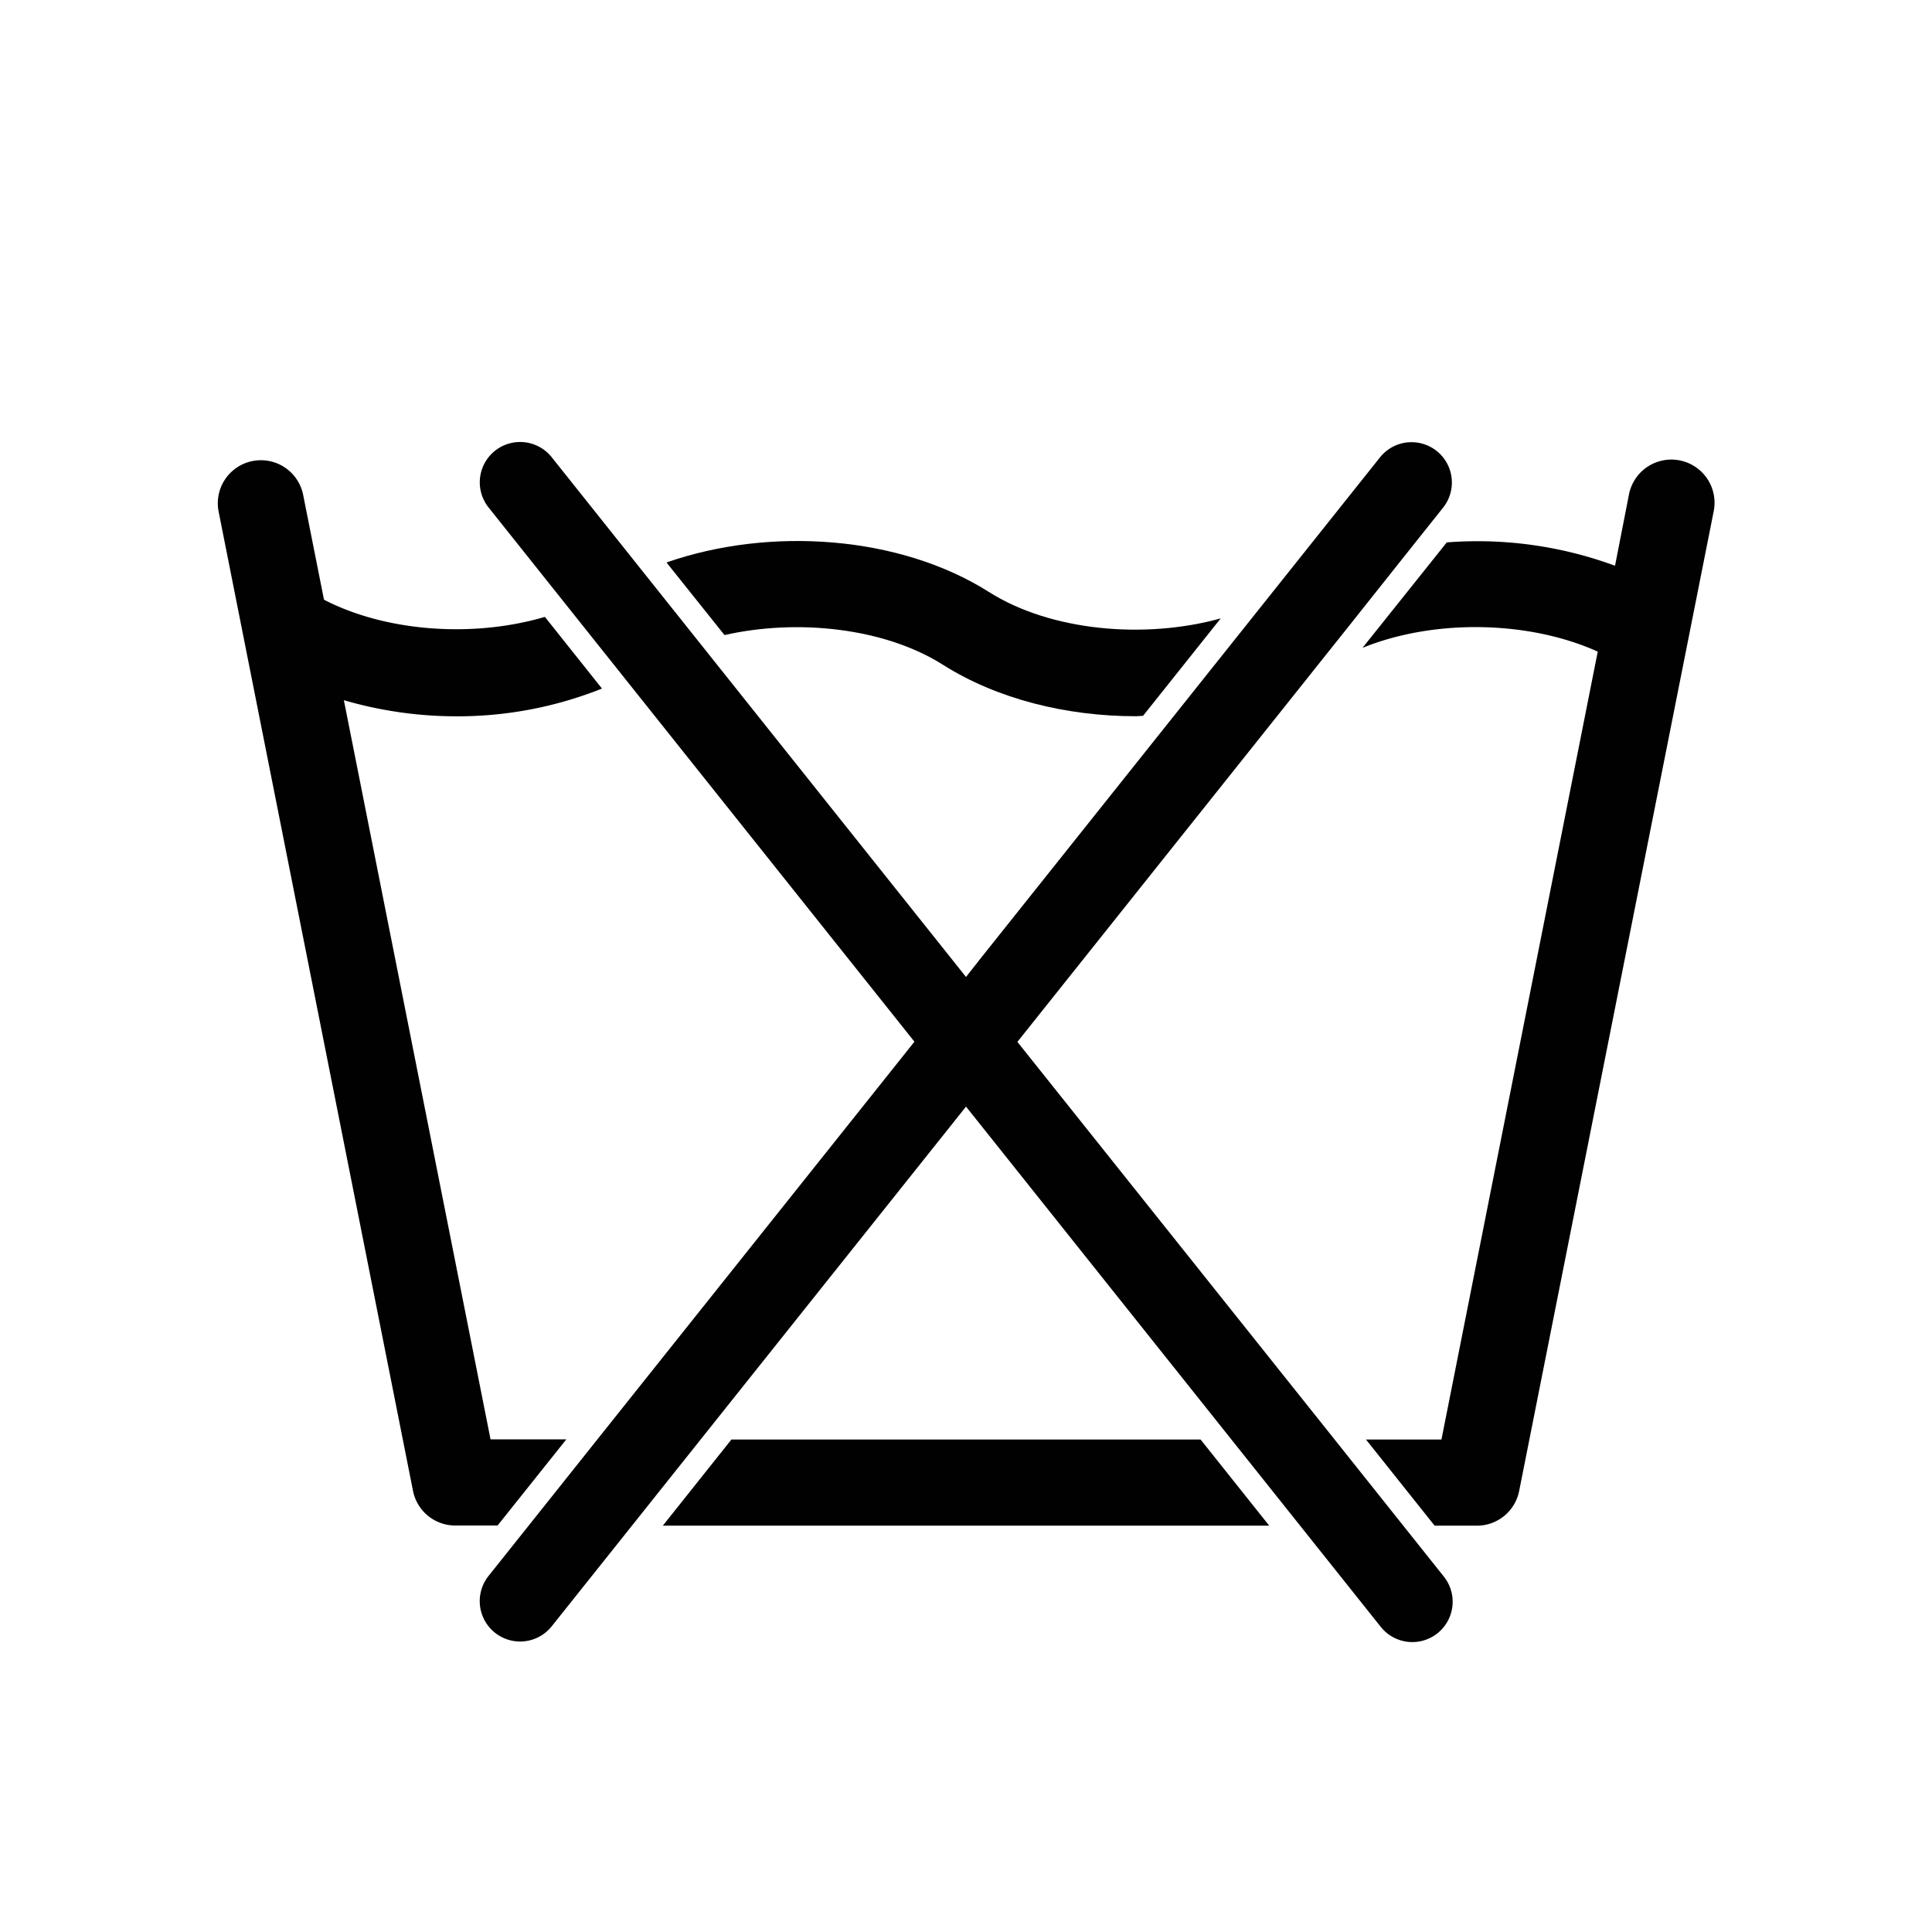
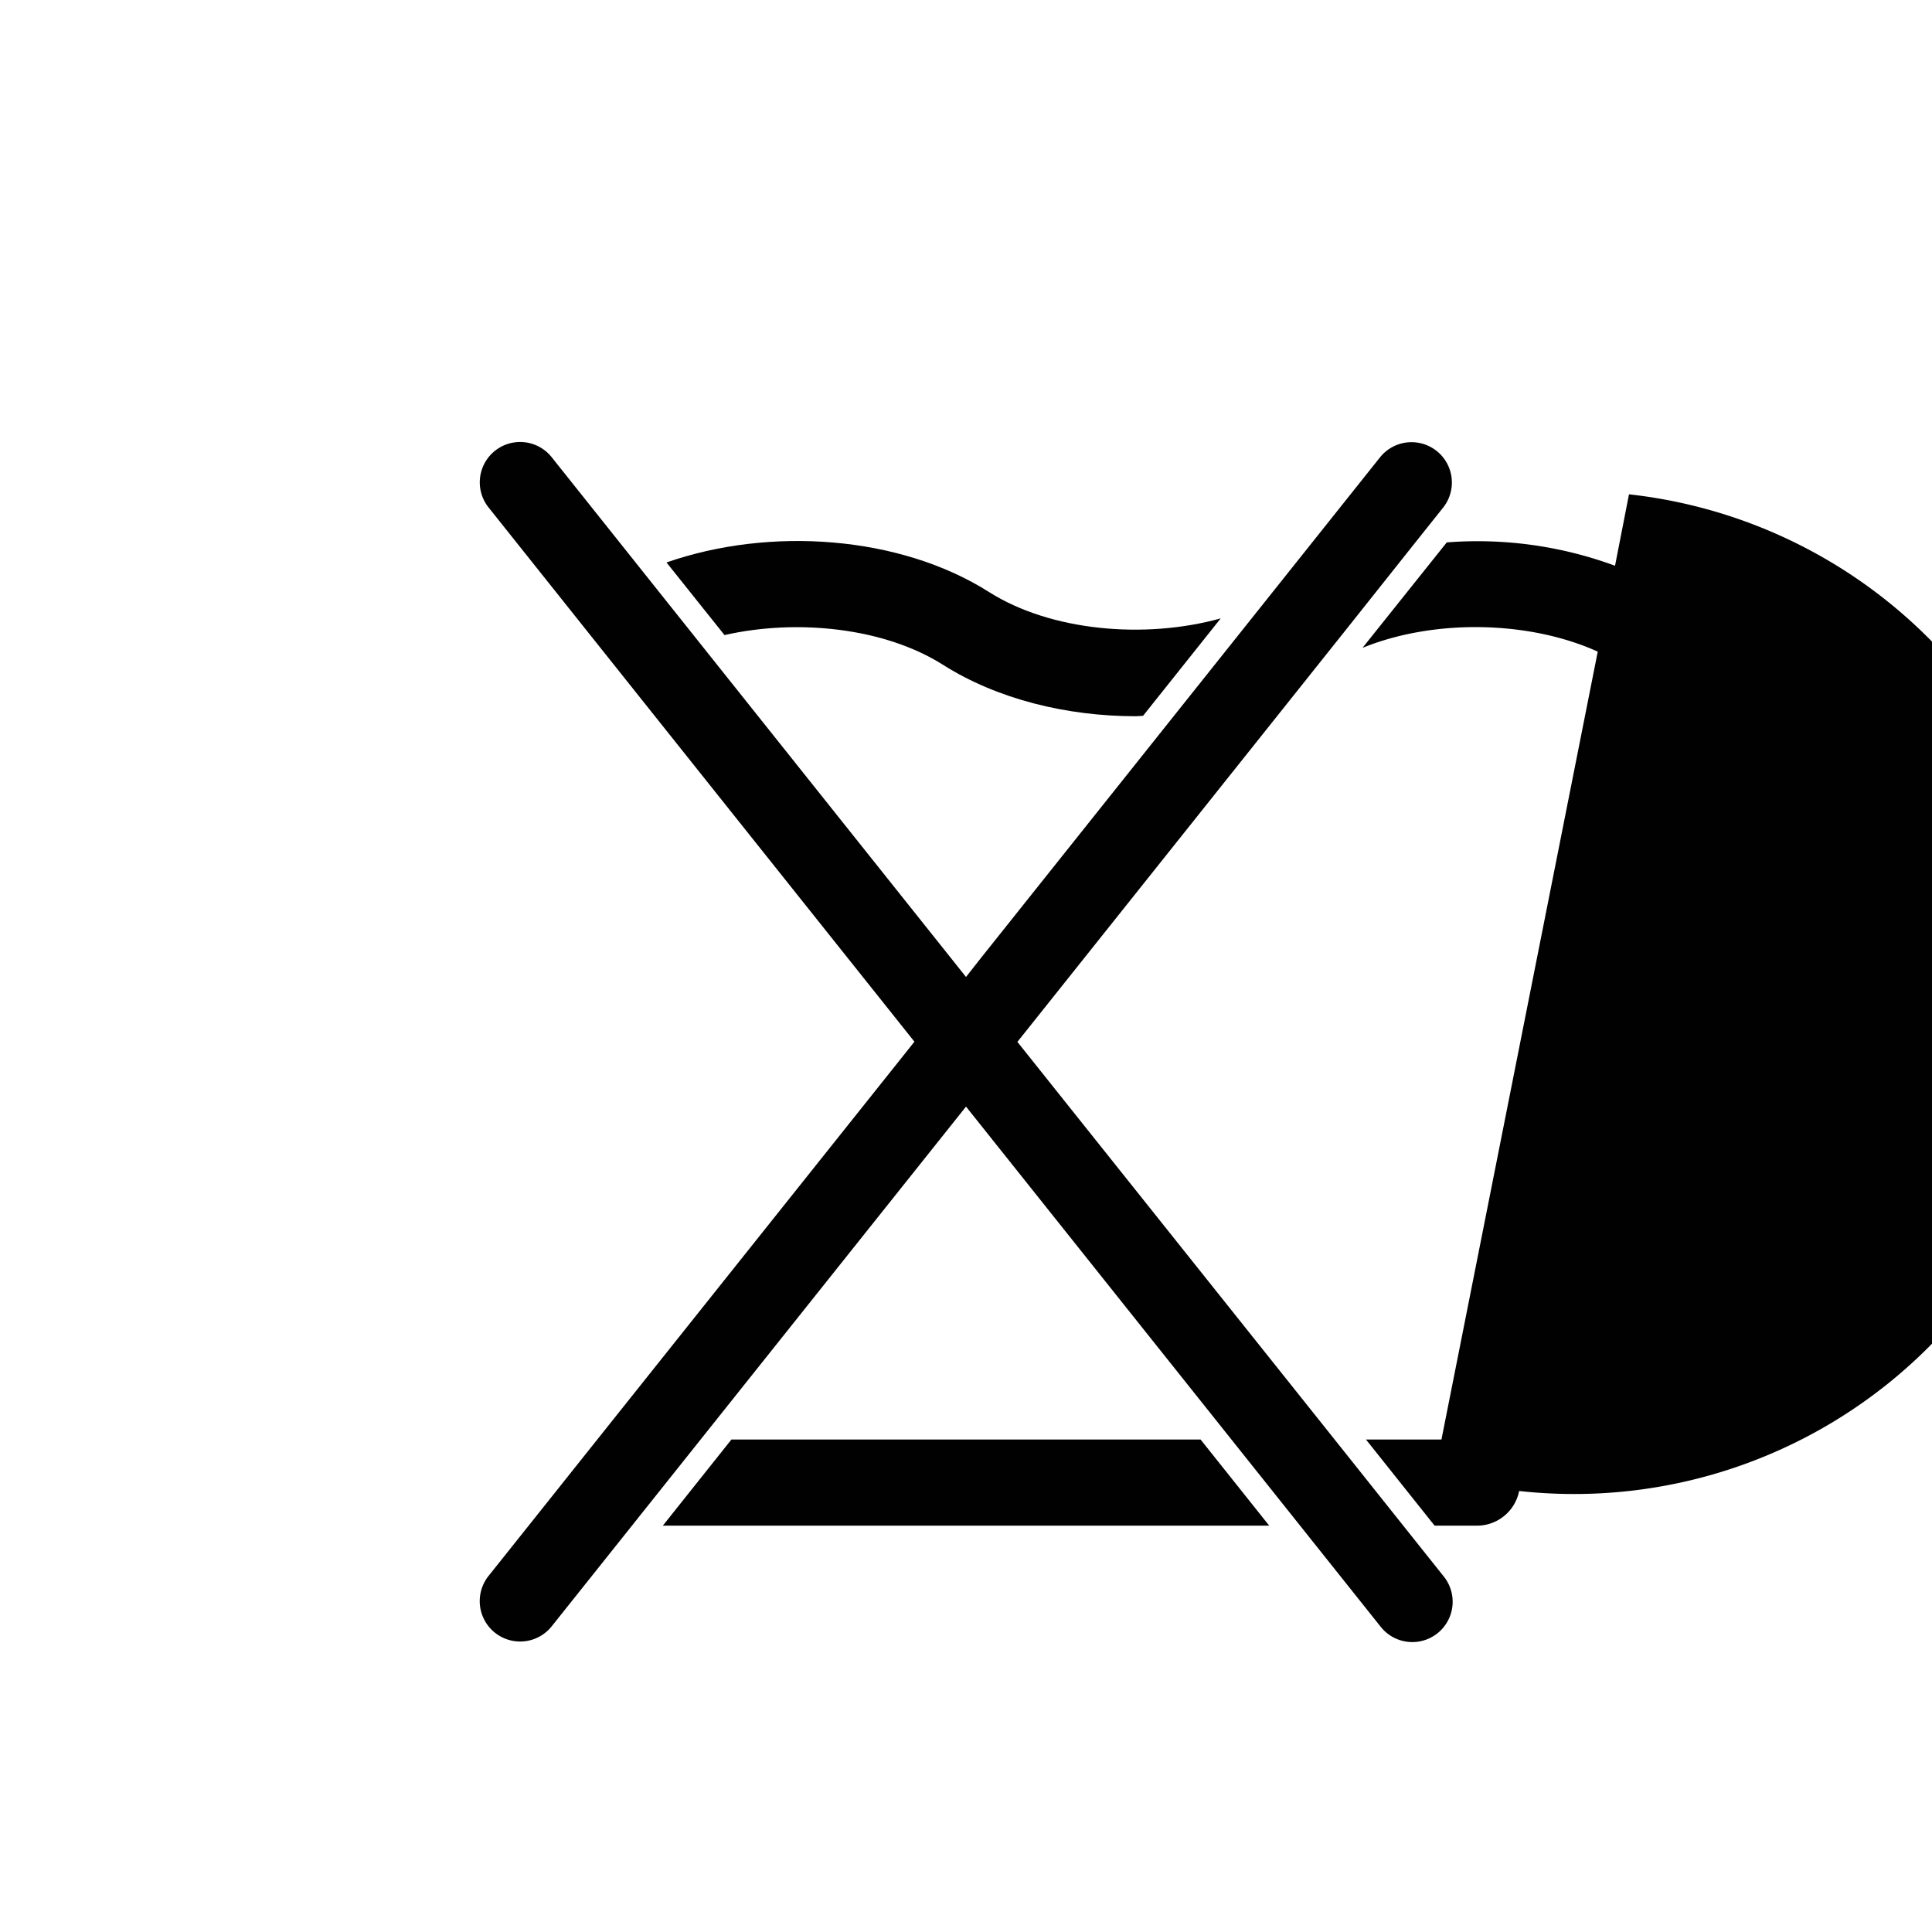
<svg xmlns="http://www.w3.org/2000/svg" id="Warstwa_1" data-name="Warstwa 1" viewBox="0 0 512 512">
  <defs>
    <style>.cls-1{fill:#010101;}</style>
  </defs>
  <polygon class="cls-1" points="318.17 381.49 193.83 381.49 175.65 404.32 336.36 404.32 318.17 381.49" />
-   <path class="cls-1" d="M64.57,169l44.88,226.09a11.42,11.42,0,0,0,11.2,9.19h11.21l18.22-22.83H130L91.13,185.56a106.65,106.65,0,0,0,29.66,4.27,103.25,103.25,0,0,0,38.74-7.35l-15.13-19c-18.91,5.58-42,4-58.54-4.55L80.31,131a11.42,11.42,0,0,0-22.4,4.45L64.57,169Z" />
  <path class="cls-1" d="M249.9,176.18l0,0c14.34,9.08,32.73,13.63,51.13,13.63.64,0,1.26-.1,1.9-.12l20.57-25.81c-20.25,5.61-45.13,3.33-61.42-7h0c-23.56-14.94-58-17.4-85.45-7.82L192,168.3C211.53,163.88,234.54,166.45,249.9,176.18Z" />
-   <path class="cls-1" d="M361.08,171.69c18.85-7.68,44-7.29,62.34,1L382,381.49h-20l18.19,22.83h11.21a11.41,11.41,0,0,0,11.19-9.19l51.56-259.65A11.41,11.41,0,1,0,431.7,131L428,149.93a105.4,105.4,0,0,0-44.59-6.19Z" />
+   <path class="cls-1" d="M361.08,171.69c18.85-7.68,44-7.29,62.34,1L382,381.49h-20l18.19,22.83h11.21a11.41,11.41,0,0,0,11.19-9.19A11.41,11.41,0,1,0,431.7,131L428,149.93a105.4,105.4,0,0,0-44.59-6.19Z" />
  <path class="cls-1" d="M150.91,161.38l3.75,4.71,9.25,11.6,1.51,1.9,72.81,91.32,4.1,5.15-4.1,5.15L158.28,381.49l-18.19,22.83-10.61,13.31A10.69,10.69,0,1,0,146.2,431l21.23-26.63,18.2-22.83,66.27-83.13,4.1-5.15,4.11,5.15,66.27,83.13,18.2,22.83L365.81,431a10.69,10.69,0,1,0,16.72-13.32l-10.61-13.31-18.19-22.83-80-100.28-4.11-5.15,4.11-5.15,73.43-92.11.89-1.12,9.25-11.6,17-21.39,8.13-10.2a10.69,10.69,0,0,0-16.72-13.33l-30.36,38.09-23.86,29.93-51.48,64.58L256,258.91l-4.1-5.15-66.6-83.54-15-18.82L146.2,121.16a10.69,10.69,0,0,0-16.72,13.33Z" />
</svg>